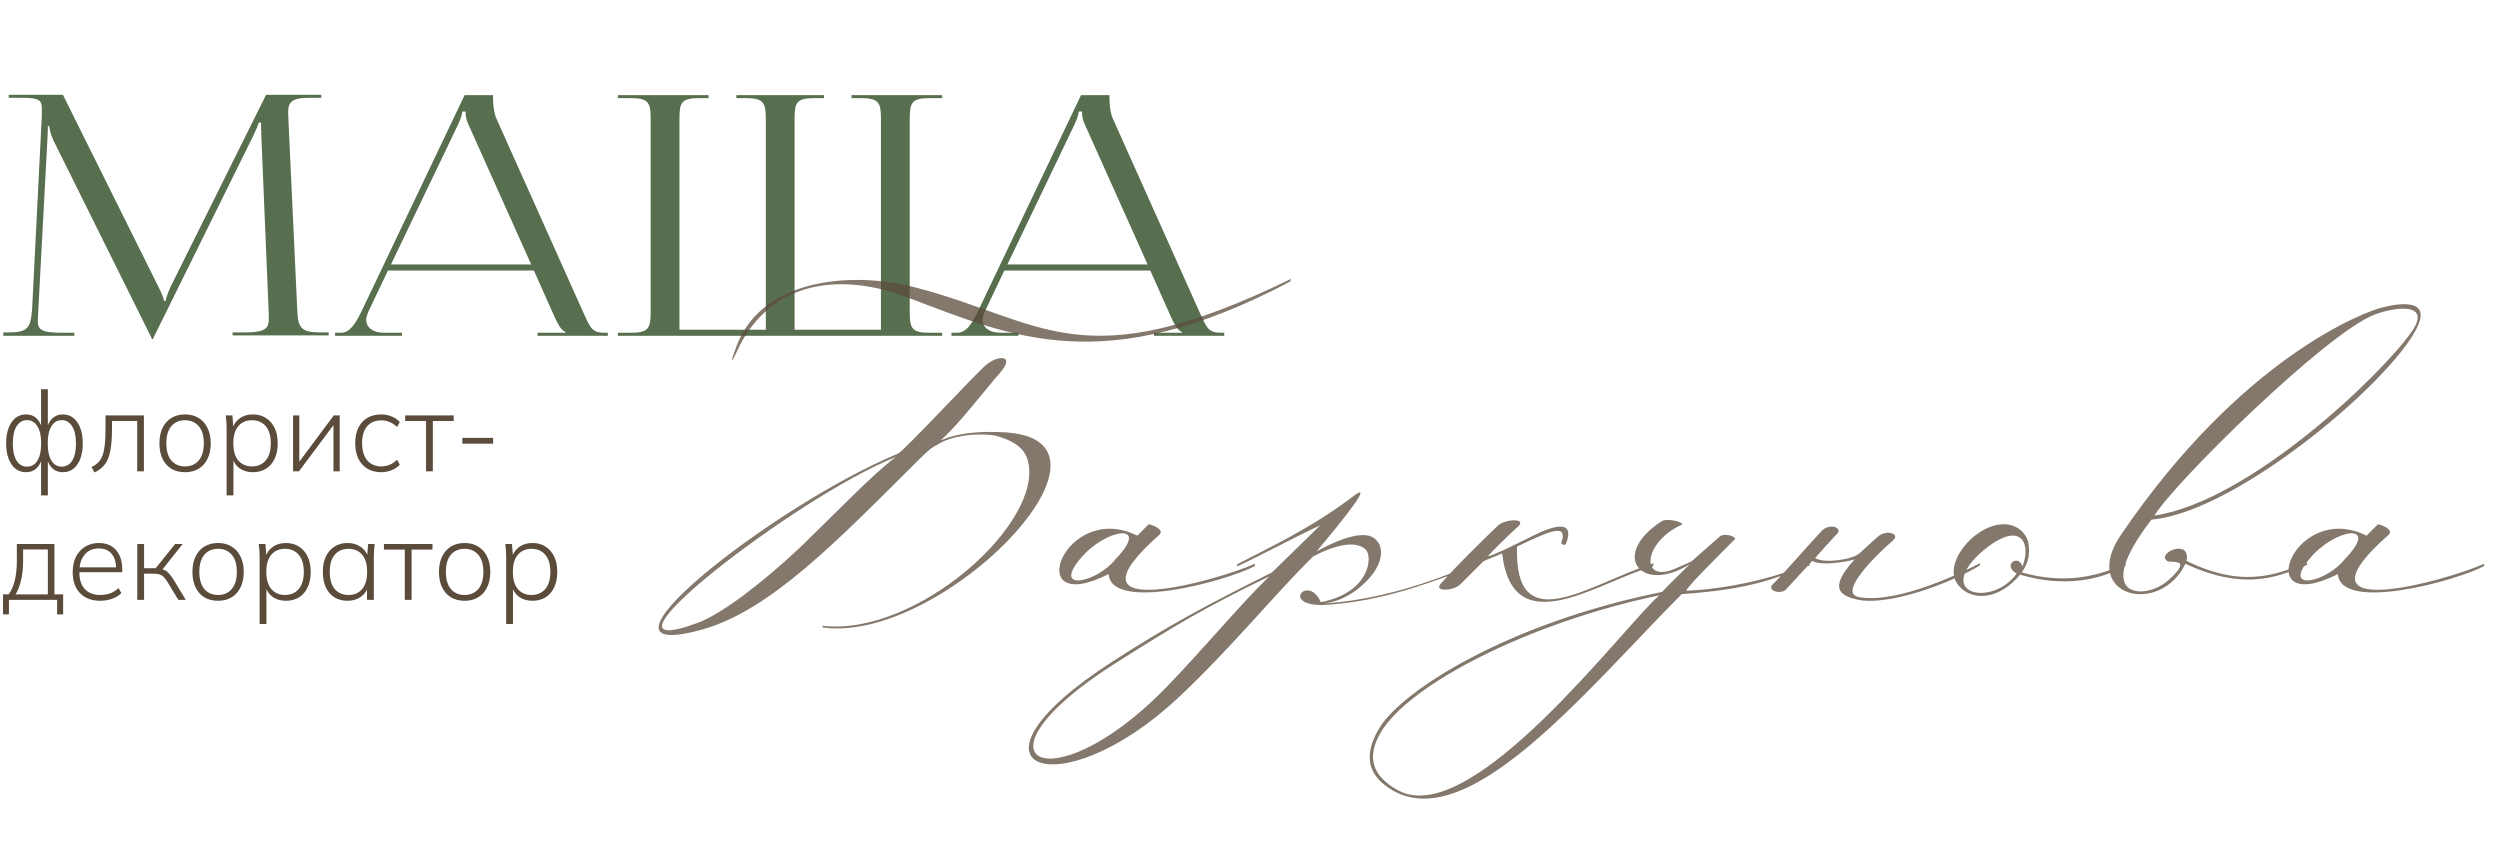
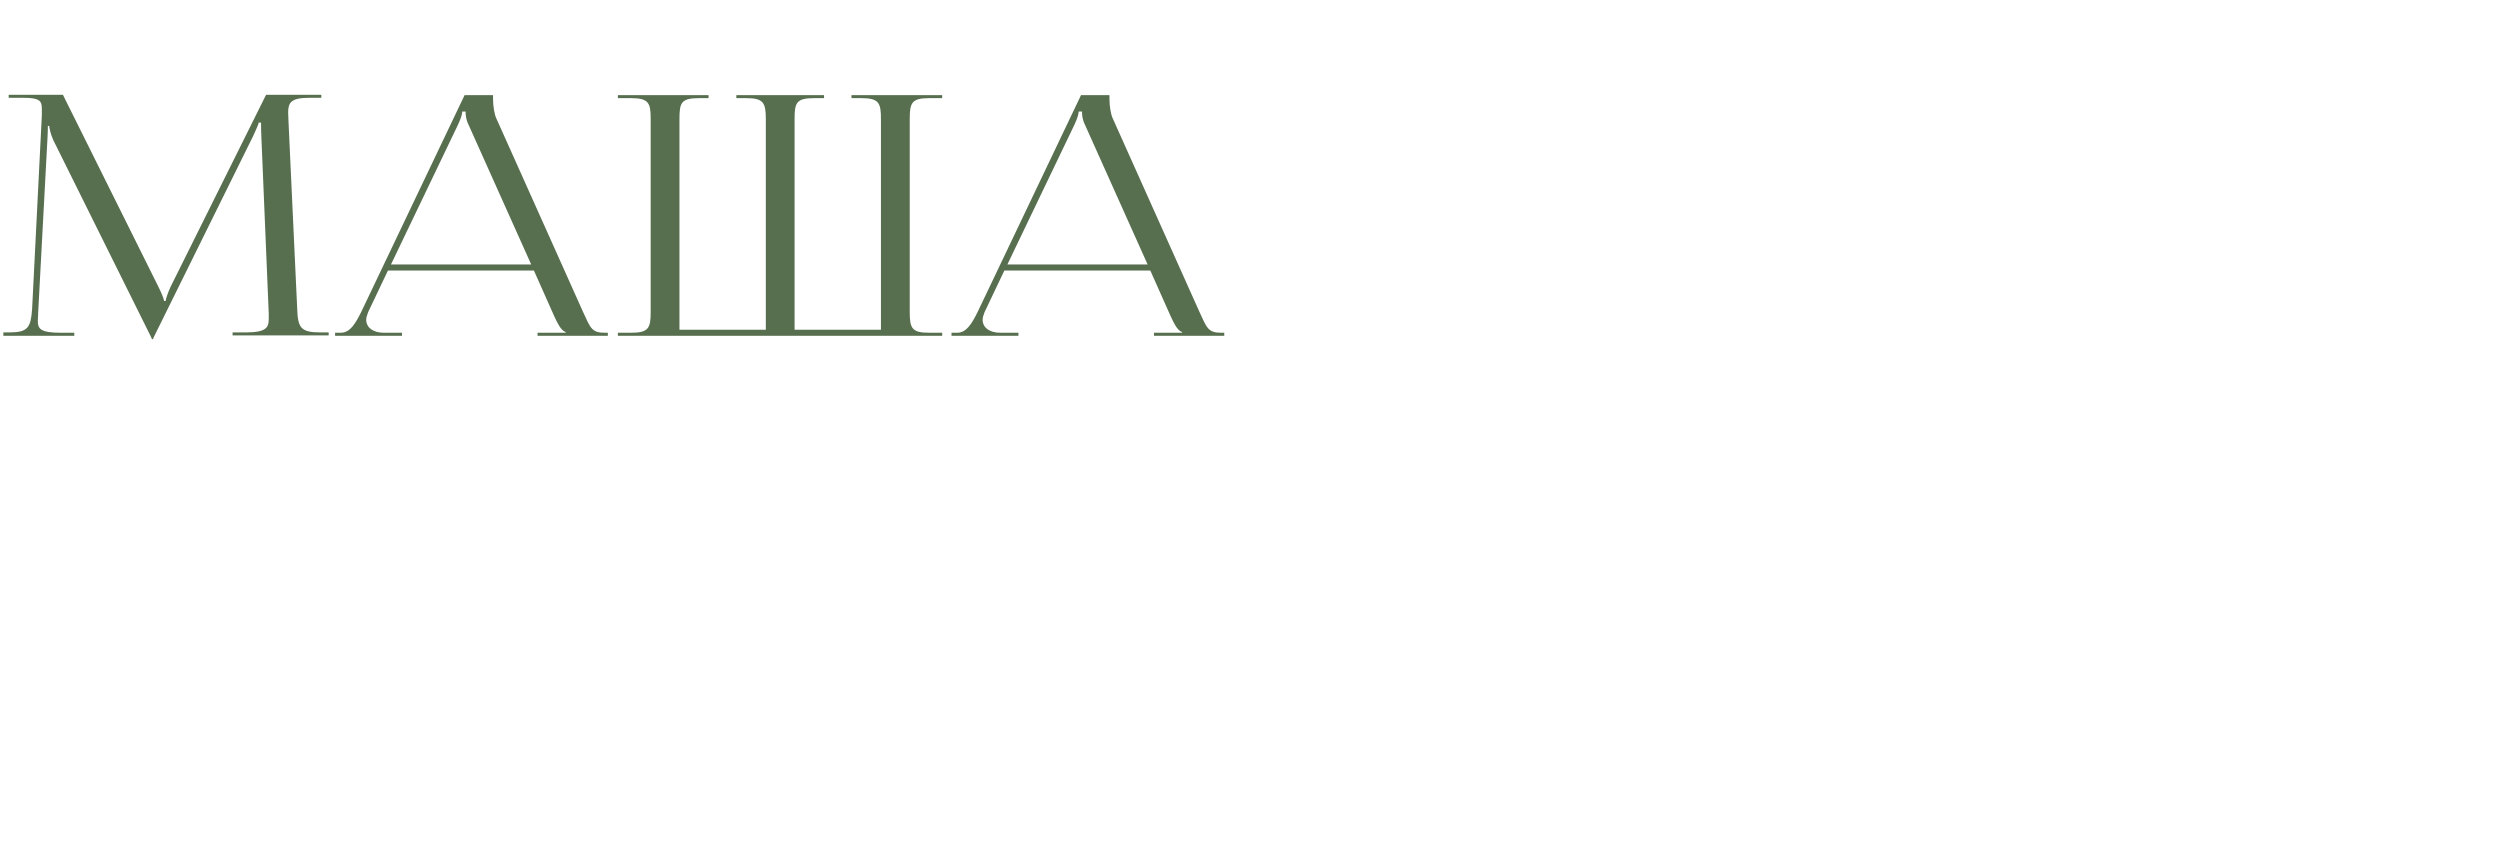
<svg xmlns="http://www.w3.org/2000/svg" width="175" height="60" viewBox="0 0 175 60" fill="none">
-   <path d="M2.874 34.679V32.071H2.944C2.866 32.383 2.731 32.625 2.538 32.797C2.351 32.969 2.111 33.055 1.82 33.055C1.538 33.055 1.294 32.974 1.085 32.813C0.877 32.646 0.716 32.412 0.601 32.11C0.487 31.808 0.43 31.449 0.43 31.032C0.43 30.621 0.487 30.264 0.601 29.962C0.716 29.66 0.875 29.426 1.078 29.259C1.286 29.093 1.533 29.009 1.82 29.009C2.111 29.009 2.351 29.095 2.538 29.267C2.731 29.439 2.866 29.684 2.944 30.001H2.874V27.245H3.35V30.001H3.272C3.355 29.684 3.493 29.439 3.686 29.267C3.879 29.095 4.115 29.009 4.397 29.009C4.683 29.009 4.93 29.093 5.138 29.259C5.347 29.426 5.508 29.66 5.623 29.962C5.737 30.264 5.794 30.621 5.794 31.032C5.794 31.449 5.737 31.808 5.623 32.11C5.508 32.412 5.347 32.646 5.138 32.813C4.935 32.974 4.688 33.055 4.397 33.055C4.115 33.055 3.879 32.969 3.686 32.797C3.493 32.625 3.355 32.383 3.272 32.071H3.35V34.679H2.874ZM1.89 32.664C2.202 32.664 2.444 32.526 2.616 32.25C2.793 31.969 2.882 31.563 2.882 31.032C2.882 30.517 2.793 30.118 2.616 29.837C2.439 29.551 2.197 29.408 1.89 29.408C1.583 29.408 1.341 29.551 1.164 29.837C0.987 30.118 0.898 30.517 0.898 31.032C0.898 31.563 0.987 31.969 1.164 32.25C1.341 32.526 1.583 32.664 1.89 32.664ZM4.326 32.664C4.633 32.664 4.876 32.526 5.053 32.25C5.23 31.969 5.318 31.563 5.318 31.032C5.318 30.517 5.227 30.118 5.045 29.837C4.868 29.551 4.628 29.408 4.326 29.408C4.014 29.408 3.772 29.551 3.6 29.837C3.428 30.118 3.342 30.517 3.342 31.032C3.342 31.563 3.428 31.969 3.6 32.25C3.772 32.526 4.014 32.664 4.326 32.664ZM6.613 33.07L6.41 32.695C6.603 32.602 6.762 32.49 6.887 32.36C7.012 32.23 7.111 32.063 7.184 31.86C7.256 31.657 7.308 31.404 7.34 31.102C7.371 30.795 7.387 30.423 7.387 29.986V29.08H10.073V32.992H9.604V29.47H7.84V30.001C7.84 30.636 7.8 31.157 7.722 31.563C7.644 31.964 7.514 32.282 7.332 32.516C7.155 32.75 6.915 32.935 6.613 33.07ZM12.956 33.055C12.586 33.055 12.266 32.974 11.995 32.813C11.73 32.651 11.524 32.419 11.378 32.118C11.232 31.816 11.16 31.454 11.16 31.032C11.16 30.616 11.232 30.256 11.378 29.954C11.524 29.652 11.73 29.421 11.995 29.259C12.266 29.093 12.586 29.009 12.956 29.009C13.32 29.009 13.635 29.093 13.901 29.259C14.171 29.421 14.38 29.652 14.525 29.954C14.676 30.256 14.752 30.616 14.752 31.032C14.752 31.454 14.676 31.816 14.525 32.118C14.38 32.419 14.171 32.651 13.901 32.813C13.635 32.974 13.32 33.055 12.956 33.055ZM12.956 32.649C13.351 32.649 13.669 32.511 13.908 32.235C14.148 31.959 14.268 31.558 14.268 31.032C14.268 30.506 14.148 30.105 13.908 29.829C13.669 29.553 13.351 29.416 12.956 29.416C12.555 29.416 12.235 29.553 11.995 29.829C11.761 30.105 11.644 30.506 11.644 31.032C11.644 31.558 11.761 31.959 11.995 32.235C12.235 32.511 12.555 32.649 12.956 32.649ZM15.863 34.679V29.954C15.863 29.814 15.858 29.671 15.848 29.525C15.837 29.379 15.822 29.231 15.801 29.08H16.269L16.347 30.056H16.254C16.342 29.733 16.514 29.478 16.769 29.291C17.024 29.103 17.334 29.009 17.698 29.009C18.052 29.009 18.357 29.093 18.612 29.259C18.872 29.421 19.075 29.652 19.221 29.954C19.367 30.251 19.44 30.61 19.44 31.032C19.44 31.454 19.367 31.816 19.221 32.118C19.081 32.419 18.88 32.651 18.62 32.813C18.36 32.974 18.052 33.055 17.698 33.055C17.339 33.055 17.029 32.964 16.769 32.781C16.514 32.594 16.342 32.339 16.254 32.016H16.34V34.679H15.863ZM17.636 32.649C18.037 32.649 18.357 32.511 18.596 32.235C18.836 31.959 18.956 31.558 18.956 31.032C18.956 30.506 18.836 30.105 18.596 29.829C18.357 29.553 18.037 29.416 17.636 29.416C17.24 29.416 16.923 29.553 16.683 29.829C16.449 30.105 16.332 30.506 16.332 31.032C16.332 31.558 16.449 31.959 16.683 32.235C16.923 32.511 17.24 32.649 17.636 32.649ZM20.515 32.992V29.08H20.952V32.578H20.757L23.365 29.08H23.779V32.992H23.342V29.486H23.545L20.928 32.992H20.515ZM26.691 33.055C26.322 33.055 25.999 32.974 25.723 32.813C25.447 32.646 25.233 32.409 25.082 32.102C24.937 31.795 24.864 31.43 24.864 31.009C24.864 30.587 24.939 30.228 25.09 29.931C25.241 29.629 25.452 29.4 25.723 29.244C25.999 29.088 26.322 29.009 26.691 29.009C26.941 29.009 27.181 29.056 27.41 29.15C27.644 29.244 27.837 29.374 27.988 29.541L27.792 29.892C27.631 29.73 27.456 29.613 27.269 29.541C27.082 29.462 26.894 29.423 26.707 29.423C26.28 29.423 25.947 29.559 25.707 29.829C25.468 30.1 25.348 30.496 25.348 31.017C25.348 31.537 25.468 31.941 25.707 32.227C25.947 32.508 26.28 32.649 26.707 32.649C26.884 32.649 27.066 32.612 27.253 32.539C27.446 32.466 27.626 32.347 27.792 32.18L27.988 32.531C27.831 32.698 27.634 32.828 27.394 32.922C27.16 33.01 26.925 33.055 26.691 33.055ZM29.823 32.992V29.47H28.363V29.08H31.76V29.47H30.299V32.992H29.823ZM32.364 31.055V30.649H34.519V31.055H32.364ZM0.211 43.007V41.602H0.609C0.807 41.326 0.95 40.995 1.039 40.61C1.132 40.225 1.179 39.774 1.179 39.259V38.08H3.811V41.602H4.42V43.007H3.998V41.992H0.625V43.007H0.211ZM1.093 41.609H3.35V38.462H1.617V39.298C1.617 39.74 1.572 40.165 1.484 40.571C1.395 40.977 1.265 41.323 1.093 41.609ZM7.018 42.055C6.425 42.055 5.953 41.878 5.605 41.524C5.261 41.17 5.089 40.678 5.089 40.048C5.089 39.631 5.165 39.272 5.316 38.97C5.472 38.668 5.688 38.434 5.964 38.267C6.24 38.095 6.56 38.01 6.924 38.01C7.273 38.01 7.567 38.085 7.807 38.236C8.046 38.382 8.231 38.593 8.361 38.868C8.491 39.139 8.556 39.462 8.556 39.837V40.056H5.433V39.712H8.26L8.127 39.813C8.127 39.371 8.025 39.025 7.822 38.775C7.619 38.52 7.317 38.392 6.916 38.392C6.49 38.392 6.156 38.541 5.917 38.837C5.677 39.129 5.558 39.517 5.558 40.001V40.056C5.558 40.576 5.685 40.972 5.94 41.242C6.201 41.513 6.562 41.649 7.026 41.649C7.265 41.649 7.489 41.612 7.697 41.539C7.906 41.466 8.106 41.341 8.299 41.164L8.494 41.516C8.327 41.688 8.111 41.82 7.846 41.914C7.58 42.008 7.304 42.055 7.018 42.055ZM9.609 41.992V38.08H10.085V39.774H10.898L12.257 38.08H12.787L11.304 39.946L11.14 39.806C11.291 39.821 11.421 39.855 11.53 39.907C11.639 39.959 11.746 40.045 11.85 40.165C11.954 40.285 12.072 40.451 12.202 40.665L13.006 41.992H12.483L11.741 40.766C11.642 40.599 11.548 40.475 11.46 40.391C11.377 40.303 11.28 40.243 11.171 40.212C11.062 40.175 10.926 40.157 10.765 40.157H10.085V41.992H9.609ZM15.266 42.055C14.897 42.055 14.577 41.974 14.306 41.813C14.04 41.651 13.835 41.419 13.689 41.118C13.543 40.816 13.47 40.454 13.47 40.032C13.47 39.616 13.543 39.256 13.689 38.954C13.835 38.652 14.04 38.421 14.306 38.259C14.577 38.093 14.897 38.01 15.266 38.01C15.631 38.01 15.946 38.093 16.211 38.259C16.482 38.421 16.69 38.652 16.836 38.954C16.987 39.256 17.063 39.616 17.063 40.032C17.063 40.454 16.987 40.816 16.836 41.118C16.69 41.419 16.482 41.651 16.211 41.813C15.946 41.974 15.631 42.055 15.266 42.055ZM15.266 41.649C15.662 41.649 15.98 41.511 16.219 41.235C16.459 40.959 16.578 40.558 16.578 40.032C16.578 39.506 16.459 39.105 16.219 38.829C15.98 38.553 15.662 38.416 15.266 38.416C14.866 38.416 14.545 38.553 14.306 38.829C14.072 39.105 13.954 39.506 13.954 40.032C13.954 40.558 14.072 40.959 14.306 41.235C14.545 41.511 14.866 41.649 15.266 41.649ZM18.174 43.679V38.954C18.174 38.814 18.169 38.671 18.158 38.525C18.148 38.379 18.132 38.231 18.111 38.08H18.58L18.658 39.056H18.564C18.653 38.733 18.825 38.478 19.08 38.291C19.335 38.103 19.645 38.01 20.009 38.01C20.363 38.01 20.668 38.093 20.923 38.259C21.183 38.421 21.386 38.652 21.532 38.954C21.678 39.251 21.751 39.61 21.751 40.032C21.751 40.454 21.678 40.816 21.532 41.118C21.391 41.419 21.191 41.651 20.931 41.813C20.67 41.974 20.363 42.055 20.009 42.055C19.65 42.055 19.34 41.964 19.08 41.781C18.825 41.594 18.653 41.339 18.564 41.016H18.65V43.679H18.174ZM19.947 41.649C20.348 41.649 20.668 41.511 20.907 41.235C21.147 40.959 21.266 40.558 21.266 40.032C21.266 39.506 21.147 39.105 20.907 38.829C20.668 38.553 20.348 38.416 19.947 38.416C19.551 38.416 19.233 38.553 18.994 38.829C18.76 39.105 18.642 39.506 18.642 40.032C18.642 40.558 18.76 40.959 18.994 41.235C19.233 41.511 19.551 41.649 19.947 41.649ZM24.332 42.055C23.979 42.055 23.671 41.974 23.411 41.813C23.151 41.651 22.95 41.419 22.81 41.118C22.669 40.816 22.599 40.454 22.599 40.032C22.599 39.61 22.669 39.251 22.81 38.954C22.956 38.652 23.159 38.421 23.419 38.259C23.679 38.093 23.984 38.01 24.332 38.01C24.692 38.01 25.002 38.103 25.262 38.291C25.527 38.478 25.702 38.733 25.785 39.056H25.691L25.769 38.08H26.23C26.215 38.231 26.199 38.379 26.183 38.525C26.173 38.671 26.168 38.814 26.168 38.954V41.992H25.691V41.016H25.777C25.694 41.339 25.52 41.594 25.254 41.781C24.994 41.964 24.687 42.055 24.332 42.055ZM24.395 41.649C24.796 41.649 25.113 41.511 25.348 41.235C25.582 40.959 25.699 40.558 25.699 40.032C25.699 39.506 25.582 39.105 25.348 38.829C25.113 38.553 24.796 38.416 24.395 38.416C23.994 38.416 23.674 38.553 23.434 38.829C23.2 39.105 23.083 39.506 23.083 40.032C23.083 40.558 23.2 40.959 23.434 41.235C23.674 41.511 23.994 41.649 24.395 41.649ZM28.336 41.992V38.47H26.875V38.08H30.273V38.47H28.812V41.992H28.336ZM32.525 42.055C32.155 42.055 31.835 41.974 31.564 41.813C31.299 41.651 31.093 41.419 30.947 41.118C30.801 40.816 30.728 40.454 30.728 40.032C30.728 39.616 30.801 39.256 30.947 38.954C31.093 38.652 31.299 38.421 31.564 38.259C31.835 38.093 32.155 38.01 32.525 38.01C32.889 38.01 33.204 38.093 33.469 38.259C33.74 38.421 33.948 38.652 34.094 38.954C34.245 39.256 34.321 39.616 34.321 40.032C34.321 40.454 34.245 40.816 34.094 41.118C33.948 41.419 33.74 41.651 33.469 41.813C33.204 41.974 32.889 42.055 32.525 42.055ZM32.525 41.649C32.92 41.649 33.238 41.511 33.477 41.235C33.717 40.959 33.837 40.558 33.837 40.032C33.837 39.506 33.717 39.105 33.477 38.829C33.238 38.553 32.92 38.416 32.525 38.416C32.124 38.416 31.803 38.553 31.564 38.829C31.33 39.105 31.213 39.506 31.213 40.032C31.213 40.558 31.33 40.959 31.564 41.235C31.803 41.511 32.124 41.649 32.525 41.649ZM35.432 43.679V38.954C35.432 38.814 35.427 38.671 35.416 38.525C35.406 38.379 35.39 38.231 35.37 38.08H35.838L35.916 39.056H35.822C35.911 38.733 36.083 38.478 36.338 38.291C36.593 38.103 36.903 38.01 37.267 38.01C37.621 38.01 37.926 38.093 38.181 38.259C38.441 38.421 38.644 38.652 38.79 38.954C38.936 39.251 39.009 39.61 39.009 40.032C39.009 40.454 38.936 40.816 38.79 41.118C38.649 41.419 38.449 41.651 38.189 41.813C37.928 41.974 37.621 42.055 37.267 42.055C36.908 42.055 36.598 41.964 36.338 41.781C36.083 41.594 35.911 41.339 35.822 41.016H35.908V43.679H35.432ZM37.205 41.649C37.606 41.649 37.926 41.511 38.165 41.235C38.405 40.959 38.525 40.558 38.525 40.032C38.525 39.506 38.405 39.105 38.165 38.829C37.926 38.553 37.606 38.416 37.205 38.416C36.809 38.416 36.492 38.553 36.252 38.829C36.018 39.105 35.901 39.506 35.901 40.032C35.901 40.558 36.018 40.959 36.252 41.235C36.492 41.511 36.809 41.649 37.205 41.649Z" fill="#5B4B3B" />
  <path d="M0.234 23.504V23.269H0.656C1.968 23.269 2.155 22.918 2.249 21.606L2.928 8.088V7.596C2.928 7.057 2.764 6.847 1.64 6.847H0.609V6.636H4.404L11.081 20.06C11.316 20.528 11.48 20.927 11.48 21.067H11.597C11.597 20.927 11.784 20.411 11.948 20.06L18.625 6.636H22.491V6.847H21.624C20.359 6.847 20.171 7.198 20.171 7.877C20.171 8.065 20.195 8.276 20.195 8.51L20.804 21.606C20.851 22.941 21.038 23.269 22.444 23.269H23.006V23.48H16.282V23.269H17.219C18.625 23.269 18.812 22.918 18.812 22.356V21.957L18.297 9.611C18.274 9.189 18.274 8.838 18.274 8.58H18.11C18.11 8.65 17.946 9.049 17.711 9.541L10.777 23.574L10.707 23.738H10.636L10.566 23.574L3.725 9.798C3.514 9.33 3.444 8.885 3.444 8.814H3.35C3.35 9.025 3.35 9.189 3.327 9.611L2.671 21.911C2.671 22.121 2.647 22.309 2.647 22.473C2.647 23.035 2.858 23.293 4.287 23.293H5.201V23.504H0.234ZM23.456 23.504V23.293H23.854C24.51 23.293 24.885 22.637 25.283 21.84L32.522 6.659H34.513V6.94C34.513 7.409 34.607 8.018 34.748 8.299L40.816 21.84C41.331 22.965 41.425 23.293 42.338 23.293H42.549V23.504H37.629V23.293H39.597V23.246C39.246 23.129 38.988 22.543 38.801 22.145L37.372 18.935H27.157L25.775 21.84C25.705 22.028 25.634 22.215 25.634 22.379C25.634 22.918 26.103 23.293 26.876 23.293H28.141V23.504H23.456ZM27.368 18.514H37.184L32.803 8.744C32.616 8.369 32.592 8.065 32.592 7.807H32.358C32.358 7.948 32.288 8.252 32.053 8.744L27.368 18.514ZM43.252 23.504V23.293H44.165C45.407 23.293 45.547 22.965 45.547 21.84V8.323C45.547 7.198 45.407 6.87 44.165 6.87H43.252V6.659H49.6V6.87H48.921C47.679 6.87 47.562 7.198 47.562 8.323V23.082H53.607V8.323C53.607 7.198 53.443 6.87 52.248 6.87H51.545V6.659H57.683V6.87H56.98C55.739 6.87 55.621 7.198 55.621 8.323V23.082H61.666V8.323C61.666 7.198 61.525 6.87 60.283 6.87H59.604V6.659H65.953V6.87H65.039C63.821 6.87 63.681 7.198 63.681 8.323V21.84C63.681 22.965 63.821 23.293 65.039 23.293H65.953V23.504H43.252ZM66.605 23.504V23.293H67.003C67.659 23.293 68.034 22.637 68.432 21.84L75.671 6.659H77.662V6.94C77.662 7.409 77.756 8.018 77.897 8.299L83.965 21.84C84.48 22.965 84.574 23.293 85.487 23.293H85.698V23.504H80.778V23.293H82.746V23.246C82.395 23.129 82.137 22.543 81.95 22.145L80.521 18.935H70.306L68.924 21.84C68.854 22.028 68.783 22.215 68.783 22.379C68.783 22.918 69.252 23.293 70.025 23.293H71.29V23.504H66.605ZM70.517 18.514H80.333L75.952 8.744C75.765 8.369 75.741 8.065 75.741 7.807H75.507C75.507 7.948 75.437 8.252 75.203 8.744L70.517 18.514Z" fill="#576F4F" />
  <g opacity="0.75">
-     <path d="M62.697 31.994C55.749 34.765 40.327 46.733 48.841 43.6C50.568 42.958 53.42 40.749 56.03 38.299C58.681 35.729 61.05 33.239 62.697 31.994ZM65.83 30.829C65.95 30.829 67.115 30.066 70.408 30.267C70.93 30.307 71.533 30.387 72.055 30.588C77.838 32.797 65.348 45.006 57.597 43.922L57.556 43.801C64.143 44.604 73.179 36.532 71.934 32.194C71.653 31.19 70.609 30.749 69.725 30.508C68.802 30.307 66.713 30.387 65.589 31.15C65.147 31.311 64.384 32.114 63.942 32.556C58.681 37.777 53.982 42.677 49.243 44.042C39.725 46.733 54.062 35.407 62.858 31.753C63.259 31.592 68.28 26.17 69.002 25.568C69.806 24.845 71.131 24.805 70.007 26.09C69.043 27.174 67.035 29.825 65.83 30.829ZM51.813 24.122C51.251 25.327 50.93 25.889 51.612 24.082C53.46 19.463 59.685 18.981 64.022 20.106C73.059 22.435 75.629 26.692 90.328 19.544C90.569 19.423 90.328 19.463 90.328 19.704C77.236 26.612 70.81 23.56 63.541 20.829C59.966 19.423 54.544 18.981 51.813 24.122ZM77.602 40.187C71.376 43.319 74.509 34.966 79.61 37.496L80.413 36.693C81.055 36.853 81.417 37.175 81.176 37.416C73.947 43.801 85.272 40.628 87.843 39.464V39.624C85.875 40.669 77.802 42.877 77.602 40.187ZM78.084 39.142C80.654 36.492 77.361 36.974 75.593 39.142C73.666 41.472 76.838 40.749 78.084 39.142ZM88.842 40.347C84.224 42.596 82.416 43.681 78.039 46.452C67.356 53.239 73.501 56.412 81.533 48.219C84.344 45.327 86.553 42.596 88.842 40.347ZM92.457 42.155C95.911 41.472 96.112 38.942 95.59 38.46C94.907 37.817 93.461 38.138 91.935 38.942C89.485 41.311 86.071 45.488 82.497 48.821C74.063 56.733 66.312 53.761 77.838 46.331C81.694 43.841 84.224 42.476 89.043 40.066L92.417 36.773C90.81 37.496 86.593 39.745 86.593 39.624V39.504C88.722 38.379 91.774 37.014 94.907 34.604C96.312 33.68 92.778 37.857 92.176 38.58C93.742 37.737 95.59 37.014 96.312 37.777C96.835 38.259 96.835 39.263 95.991 40.307C95.67 40.709 94.465 42.034 92.698 42.235C98.281 41.914 103.341 39.303 103.341 39.424V39.624C100.369 40.628 97.035 42.114 92.578 42.355C89.606 42.355 91.614 40.187 92.457 42.155ZM104.827 36.813C105.308 36.331 106.835 36.251 106.312 36.813C105.469 37.576 104.425 38.62 104.144 38.942C104.465 38.901 105.63 38.339 107.076 37.616C108.642 36.813 110.329 36.251 109.606 38.098C109.485 38.219 109.284 38.058 109.284 38.018C109.807 36.532 108.401 37.215 106.192 38.259C105.991 44.886 111.252 40.869 115.751 39.424L115.71 39.664C112.136 40.548 105.911 45.247 105.148 38.741C104.626 38.982 104.104 39.142 103.822 39.303L102.256 40.869C101.774 41.392 100.328 41.432 100.85 40.869C101.935 39.624 103.421 38.179 104.827 36.813ZM116.148 41.673C107.111 43.56 98.597 47.898 96.629 51.312C95.424 53.4 96.509 54.605 97.954 55.368C103.135 57.978 113.658 43.841 116.148 41.673ZM118.397 39.303L120.405 37.536C120.847 37.255 121.69 37.657 121.409 37.777C119.883 39.303 117.835 41.351 118.076 41.351C122.654 41.151 126.67 39.504 126.67 39.383V39.584C124.019 40.548 122.654 41.231 117.714 41.592C110.927 48.42 102.332 59.143 96.95 54.966C95.545 53.882 95.625 52.476 96.589 50.91C98.195 48.34 105.465 43.641 116.349 41.432C117.152 40.588 117.393 40.388 118.276 39.504C114.822 41.633 112.694 38.821 116.308 36.492C116.75 36.211 117.995 36.612 117.714 36.733C114.983 37.978 114.782 40.91 117.312 39.785L118.397 39.303ZM127.583 37.094C128.186 36.612 128.949 36.974 128.627 37.335C127.824 38.179 127.784 38.259 127.061 39.062C127.664 39.464 129.631 39.183 130.154 38.741L131.439 37.576C132.001 37.054 133.045 37.335 132.523 37.817C131.318 38.861 128.627 41.512 130.113 41.793C132.844 42.315 137.624 39.946 138.588 39.424V39.584C136.579 40.789 132.644 42.275 130.354 42.034C128.266 41.713 128.306 40.829 129.872 39.102C130.073 39.183 127.583 39.705 126.86 39.263L125.013 41.271C124.651 41.633 123.647 41.351 124.089 40.91C124.973 40.026 126.78 37.938 127.583 37.094ZM141.967 37.897C142.128 38.741 142.007 39.383 141.525 40.066C144.578 40.95 147.027 40.307 148.795 39.424V39.584C147.108 40.588 144.497 41.151 141.405 40.227C140.039 41.873 138.312 42.074 137.348 41.231C136.023 40.147 137.188 38.339 138.192 37.536C139.959 36.13 141.565 36.652 141.967 37.897ZM141.565 39.664C142.248 37.978 141.405 36.251 138.593 38.741C135.461 41.673 139.517 42.476 141.164 40.147C140.12 39.544 141.324 38.741 141.565 39.664ZM148.48 37.416C156.955 24.965 165.589 21.793 166.794 21.511C168.441 21.11 169.887 21.15 169.324 22.636C167.959 26.21 156.714 35.849 150.609 36.371C146.312 41.914 150.127 42.074 151.774 40.628C153.661 38.942 151.814 39.464 151.693 39.263C150.93 38.701 153.38 37.657 153.059 39.263C157.356 41.392 159.846 39.946 161.493 39.383V39.544C159.886 40.147 157.437 41.552 152.979 39.464C151.171 43.199 145.549 41.713 148.48 37.416ZM150.81 36.09C157.517 35.086 166.794 26.13 168.802 23.238C170.248 21.19 167.758 21.431 166.192 22.034C162.858 23.319 152.296 33.68 150.81 36.09ZM163.65 40.187C157.425 43.319 160.557 34.966 165.658 37.496L166.461 36.693C167.104 36.853 167.465 37.175 167.224 37.416C159.995 43.801 171.321 40.628 173.891 39.464V39.624C171.923 40.669 163.851 42.877 163.65 40.187ZM164.132 39.142C166.702 36.492 163.409 36.974 161.642 39.142C159.714 41.472 162.887 40.749 164.132 39.142Z" fill="#5B4B3B" />
-   </g>
+     </g>
</svg>